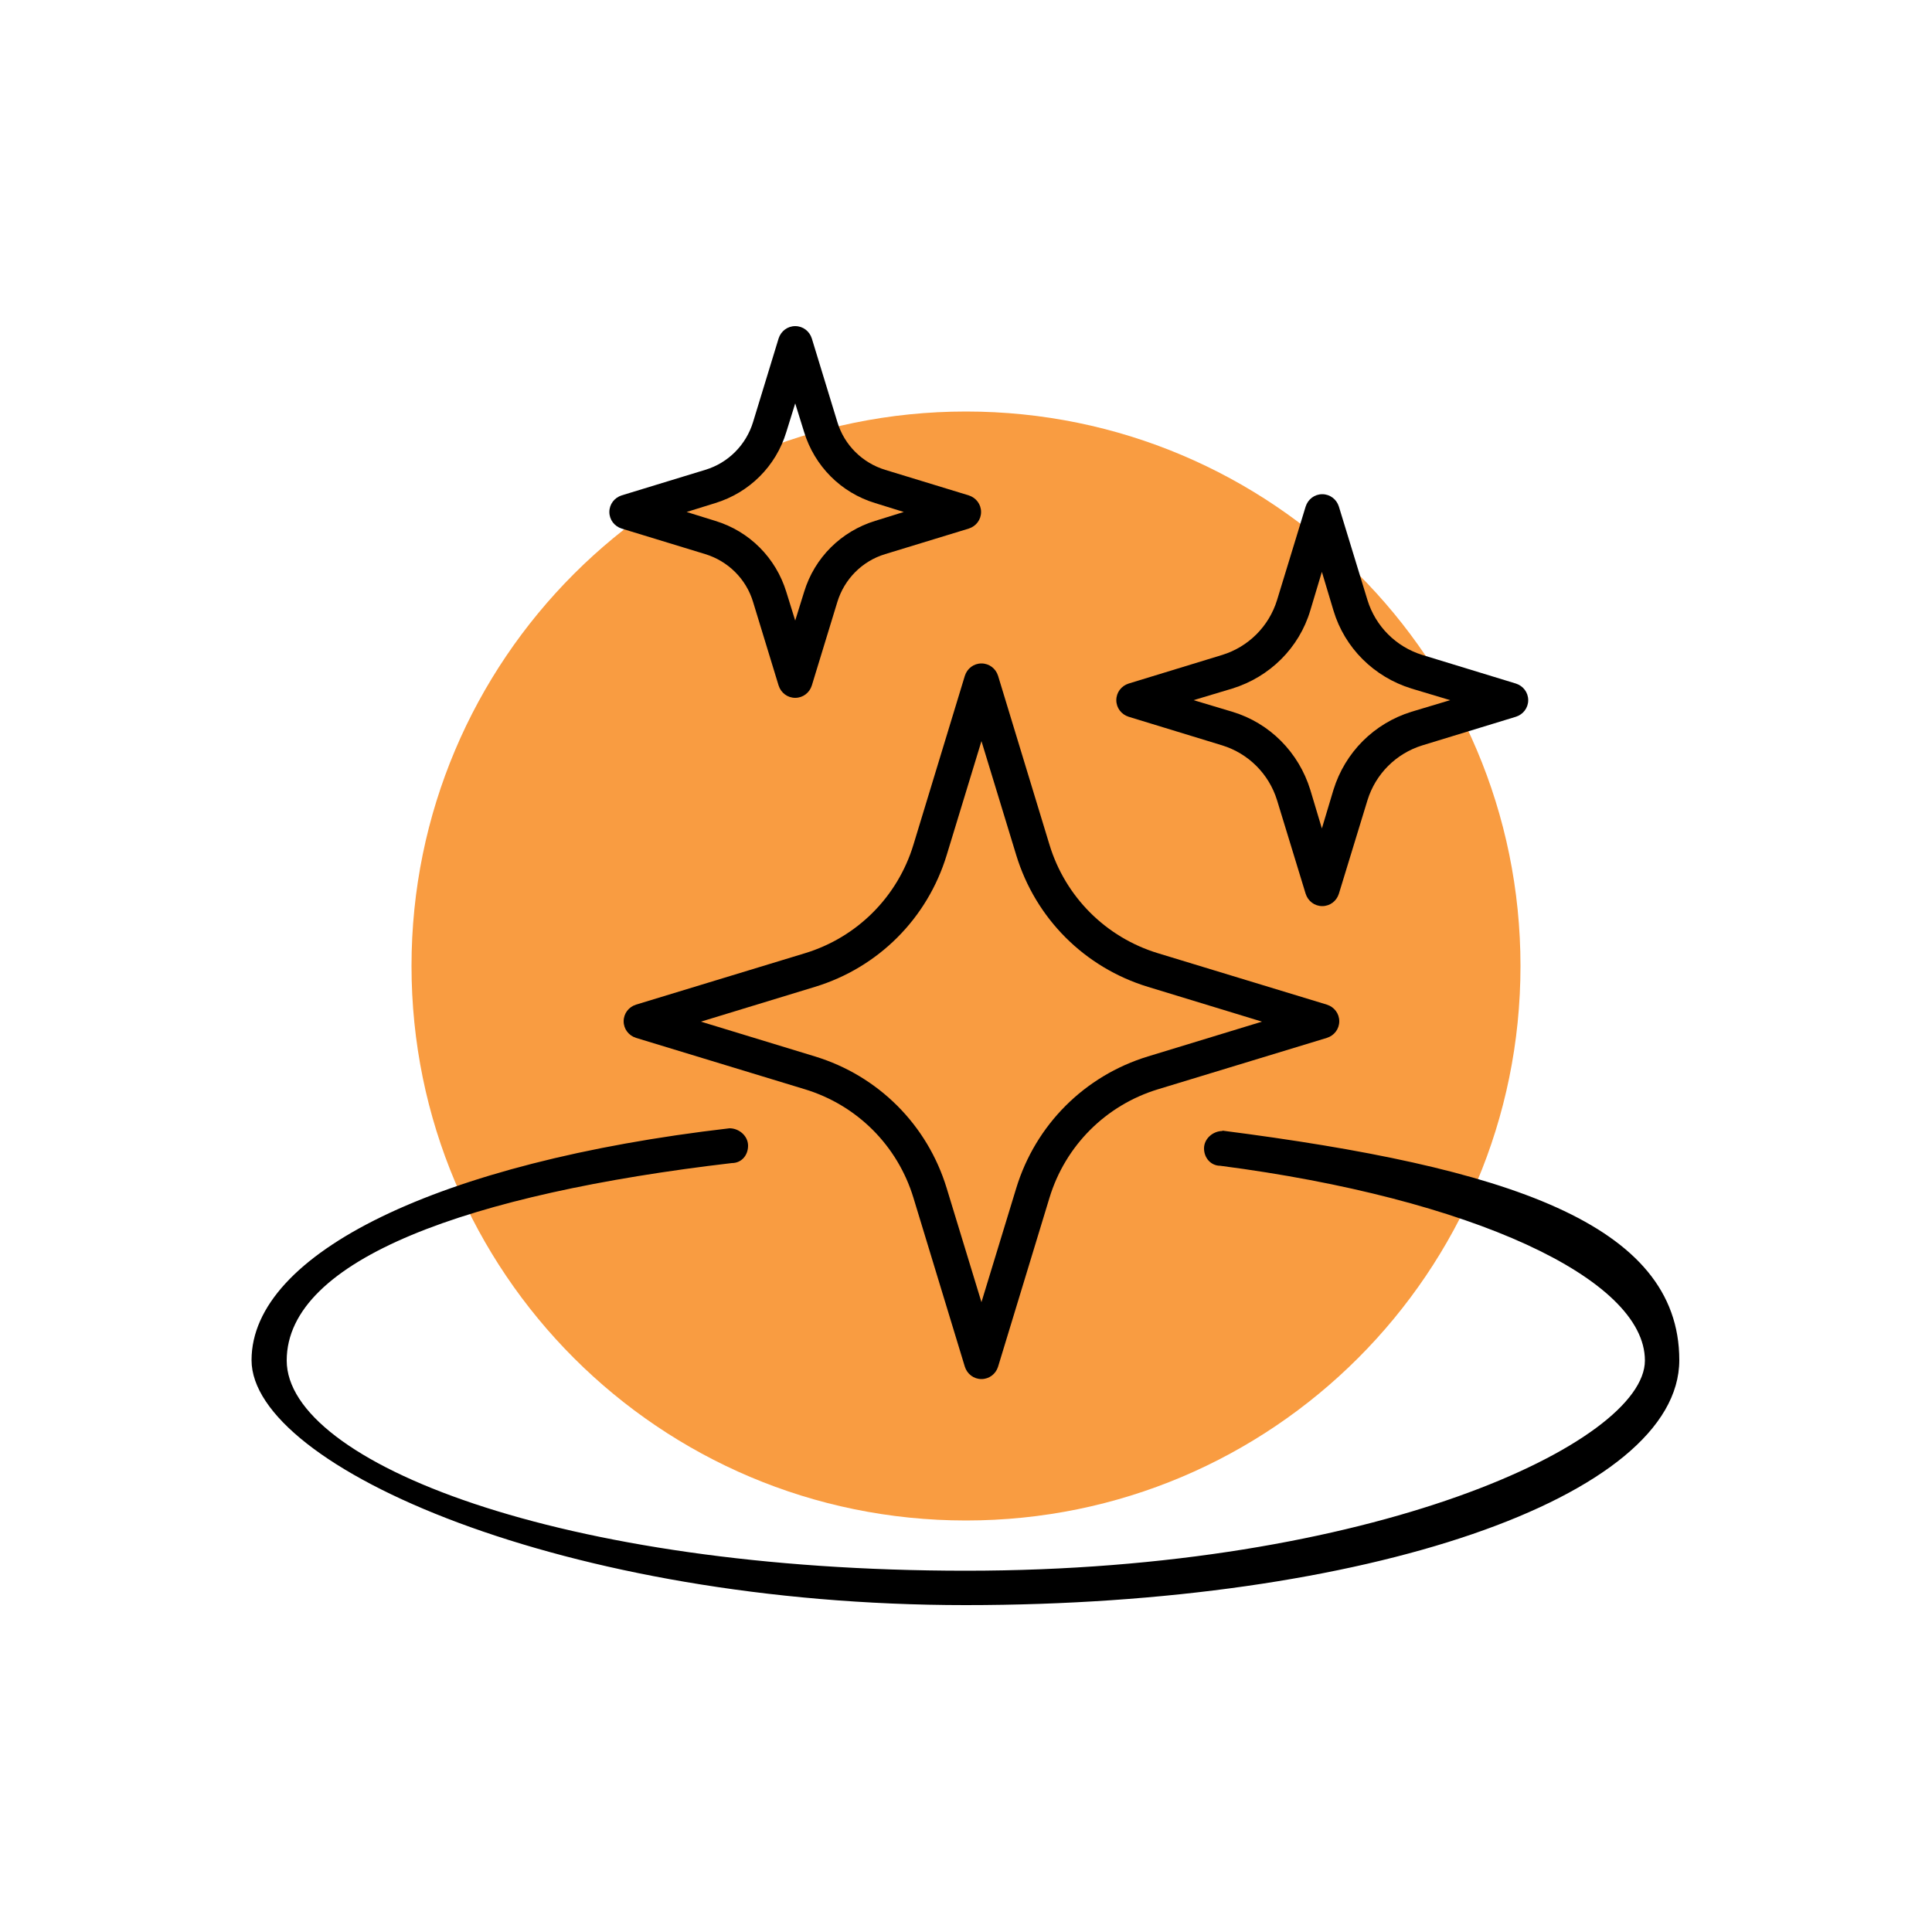
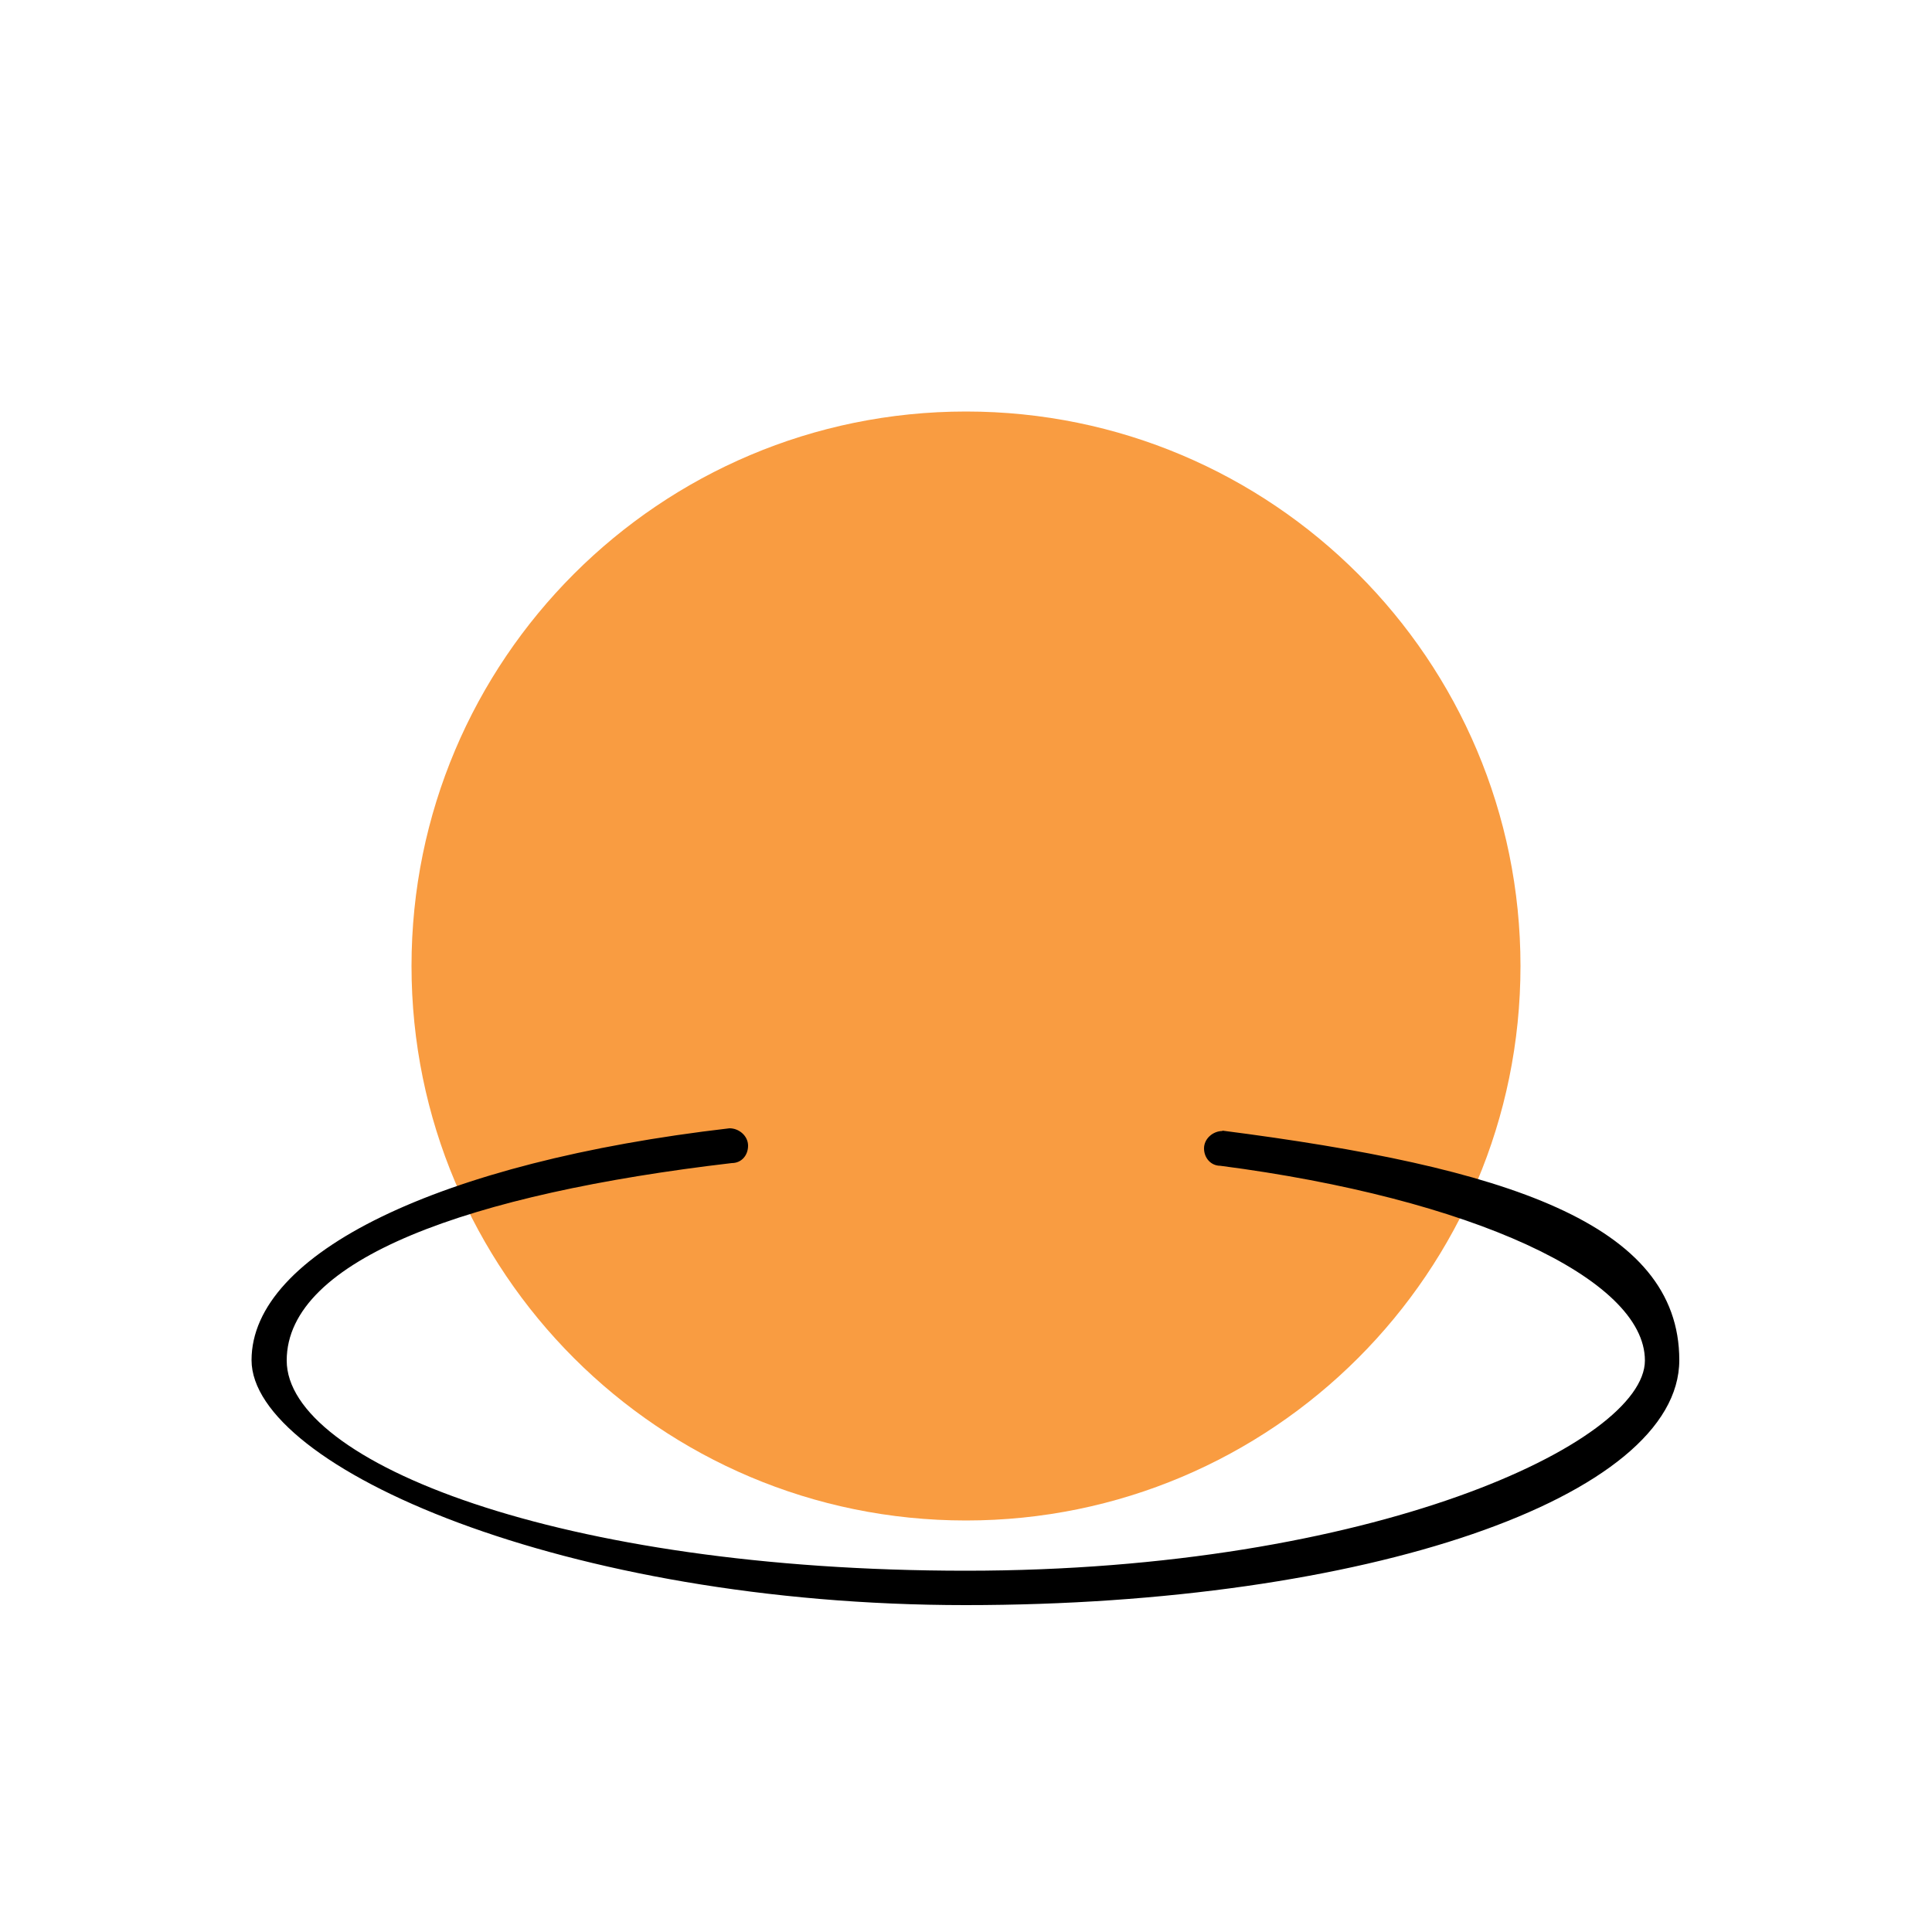
<svg xmlns="http://www.w3.org/2000/svg" width="130" height="130" viewBox="0 0 130 130" fill="none">
  <path d="M65 102.31C85.606 102.31 102.31 85.606 102.31 65C102.31 44.395 85.606 27.69 65 27.69C44.394 27.69 27.69 44.395 27.69 65C27.69 85.606 44.394 102.31 65 102.31Z" fill="#F99C41" />
-   <path d="M64.922 45.474L61.464 56.836C60.398 60.346 57.668 63.076 54.158 64.142L42.796 67.6C42.302 67.756 41.964 68.198 41.964 68.718C41.964 69.238 42.302 69.68 42.796 69.836L54.158 73.294C57.668 74.36 60.398 77.09 61.464 80.6L64.922 91.962C65.078 92.456 65.52 92.794 66.04 92.794C66.56 92.794 67.002 92.456 67.158 91.962L70.616 80.6C71.682 77.09 74.412 74.36 77.922 73.294L89.284 69.836C89.778 69.68 90.116 69.238 90.116 68.718C90.116 68.198 89.778 67.756 89.284 67.6L77.922 64.142C74.412 63.076 71.682 60.346 70.616 56.836L67.158 45.474C67.002 44.98 66.56 44.642 66.04 44.642C65.52 44.642 65.078 44.98 64.922 45.474ZM68.38 57.538C69.68 61.802 72.982 65.104 77.246 66.404L84.916 68.744L77.246 71.084C72.982 72.384 69.68 75.686 68.38 79.95L66.04 87.62L63.7 79.95C62.4 75.686 59.098 72.384 54.834 71.084L47.164 68.744L54.834 66.404C59.098 65.104 62.4 61.802 63.7 57.538L66.04 49.868L68.38 57.538Z" fill="black" />
-   <path d="M75.946 48.23L82.238 50.154C84.006 50.7 85.384 52.078 85.93 53.846L87.854 60.138C88.01 60.632 88.452 60.97 88.972 60.97C89.492 60.97 89.934 60.632 90.09 60.138L92.014 53.846C92.56 52.078 93.938 50.7 95.706 50.154L101.998 48.23C102.492 48.074 102.83 47.632 102.83 47.112C102.83 46.592 102.492 46.15 101.998 45.994L95.706 44.07C93.938 43.524 92.56 42.146 92.014 40.378L90.09 34.086C89.934 33.592 89.492 33.254 88.972 33.254C88.452 33.254 88.01 33.592 87.854 34.086L85.93 40.378C85.384 42.146 84.006 43.524 82.238 44.07L75.946 45.994C75.452 46.15 75.114 46.592 75.114 47.112C75.114 47.632 75.452 48.074 75.946 48.23ZM82.914 46.332C85.436 45.552 87.412 43.602 88.166 41.08L88.946 38.48L89.726 41.08C90.48 43.602 92.456 45.552 94.978 46.332L97.578 47.112L94.978 47.892C92.456 48.672 90.506 50.622 89.726 53.144L88.946 55.744L88.166 53.144C87.386 50.622 85.436 48.646 82.914 47.892L80.314 47.112L82.914 46.332Z" fill="black" />
-   <path d="M41.834 35.568L47.45 37.284C48.984 37.752 50.206 38.948 50.674 40.508L52.39 46.124C52.546 46.618 52.988 46.956 53.508 46.956C54.028 46.956 54.47 46.618 54.626 46.124L56.342 40.508C56.81 38.974 58.006 37.752 59.566 37.284L65.182 35.568C65.676 35.412 66.014 34.97 66.014 34.45C66.014 33.93 65.676 33.488 65.182 33.332L59.566 31.616C58.032 31.148 56.81 29.952 56.342 28.392L54.626 22.776C54.47 22.282 54.028 21.944 53.508 21.944C52.988 21.944 52.546 22.282 52.39 22.776L50.674 28.392C50.206 29.926 49.01 31.148 47.45 31.616L41.834 33.332C41.34 33.488 41.002 33.93 41.002 34.45C41.002 34.97 41.34 35.412 41.834 35.568ZM48.126 33.852C50.414 33.15 52.208 31.382 52.91 29.068L53.508 27.144L54.106 29.068C54.808 31.356 56.576 33.15 58.89 33.852L60.814 34.45L58.89 35.048C56.602 35.75 54.808 37.518 54.106 39.832L53.508 41.756L52.91 39.832C52.208 37.544 50.44 35.75 48.126 35.048L46.202 34.45L48.126 33.852Z" fill="black" />
  <path d="M82.264 76.102C81.614 76.102 81.016 76.622 81.016 77.272C81.016 77.922 81.484 78.442 82.108 78.442C98.93 80.626 110.682 86.008 110.682 91.546C110.682 97.084 92.326 105.69 65 105.69C37.674 105.69 19.292 98.384 19.292 91.546C19.292 84.708 31.668 80.314 49.244 78.26C49.894 78.26 50.336 77.74 50.336 77.09C50.336 76.44 49.738 75.92 49.088 75.92C29.562 78.182 16.926 84.318 16.926 91.52C16.926 98.722 38.038 108.004 64.974 108.004C91.91 108.004 112.996 100.75 112.996 91.52C112.996 82.29 101.27 78.52 82.238 76.076L82.264 76.102Z" fill="black" />
</svg>